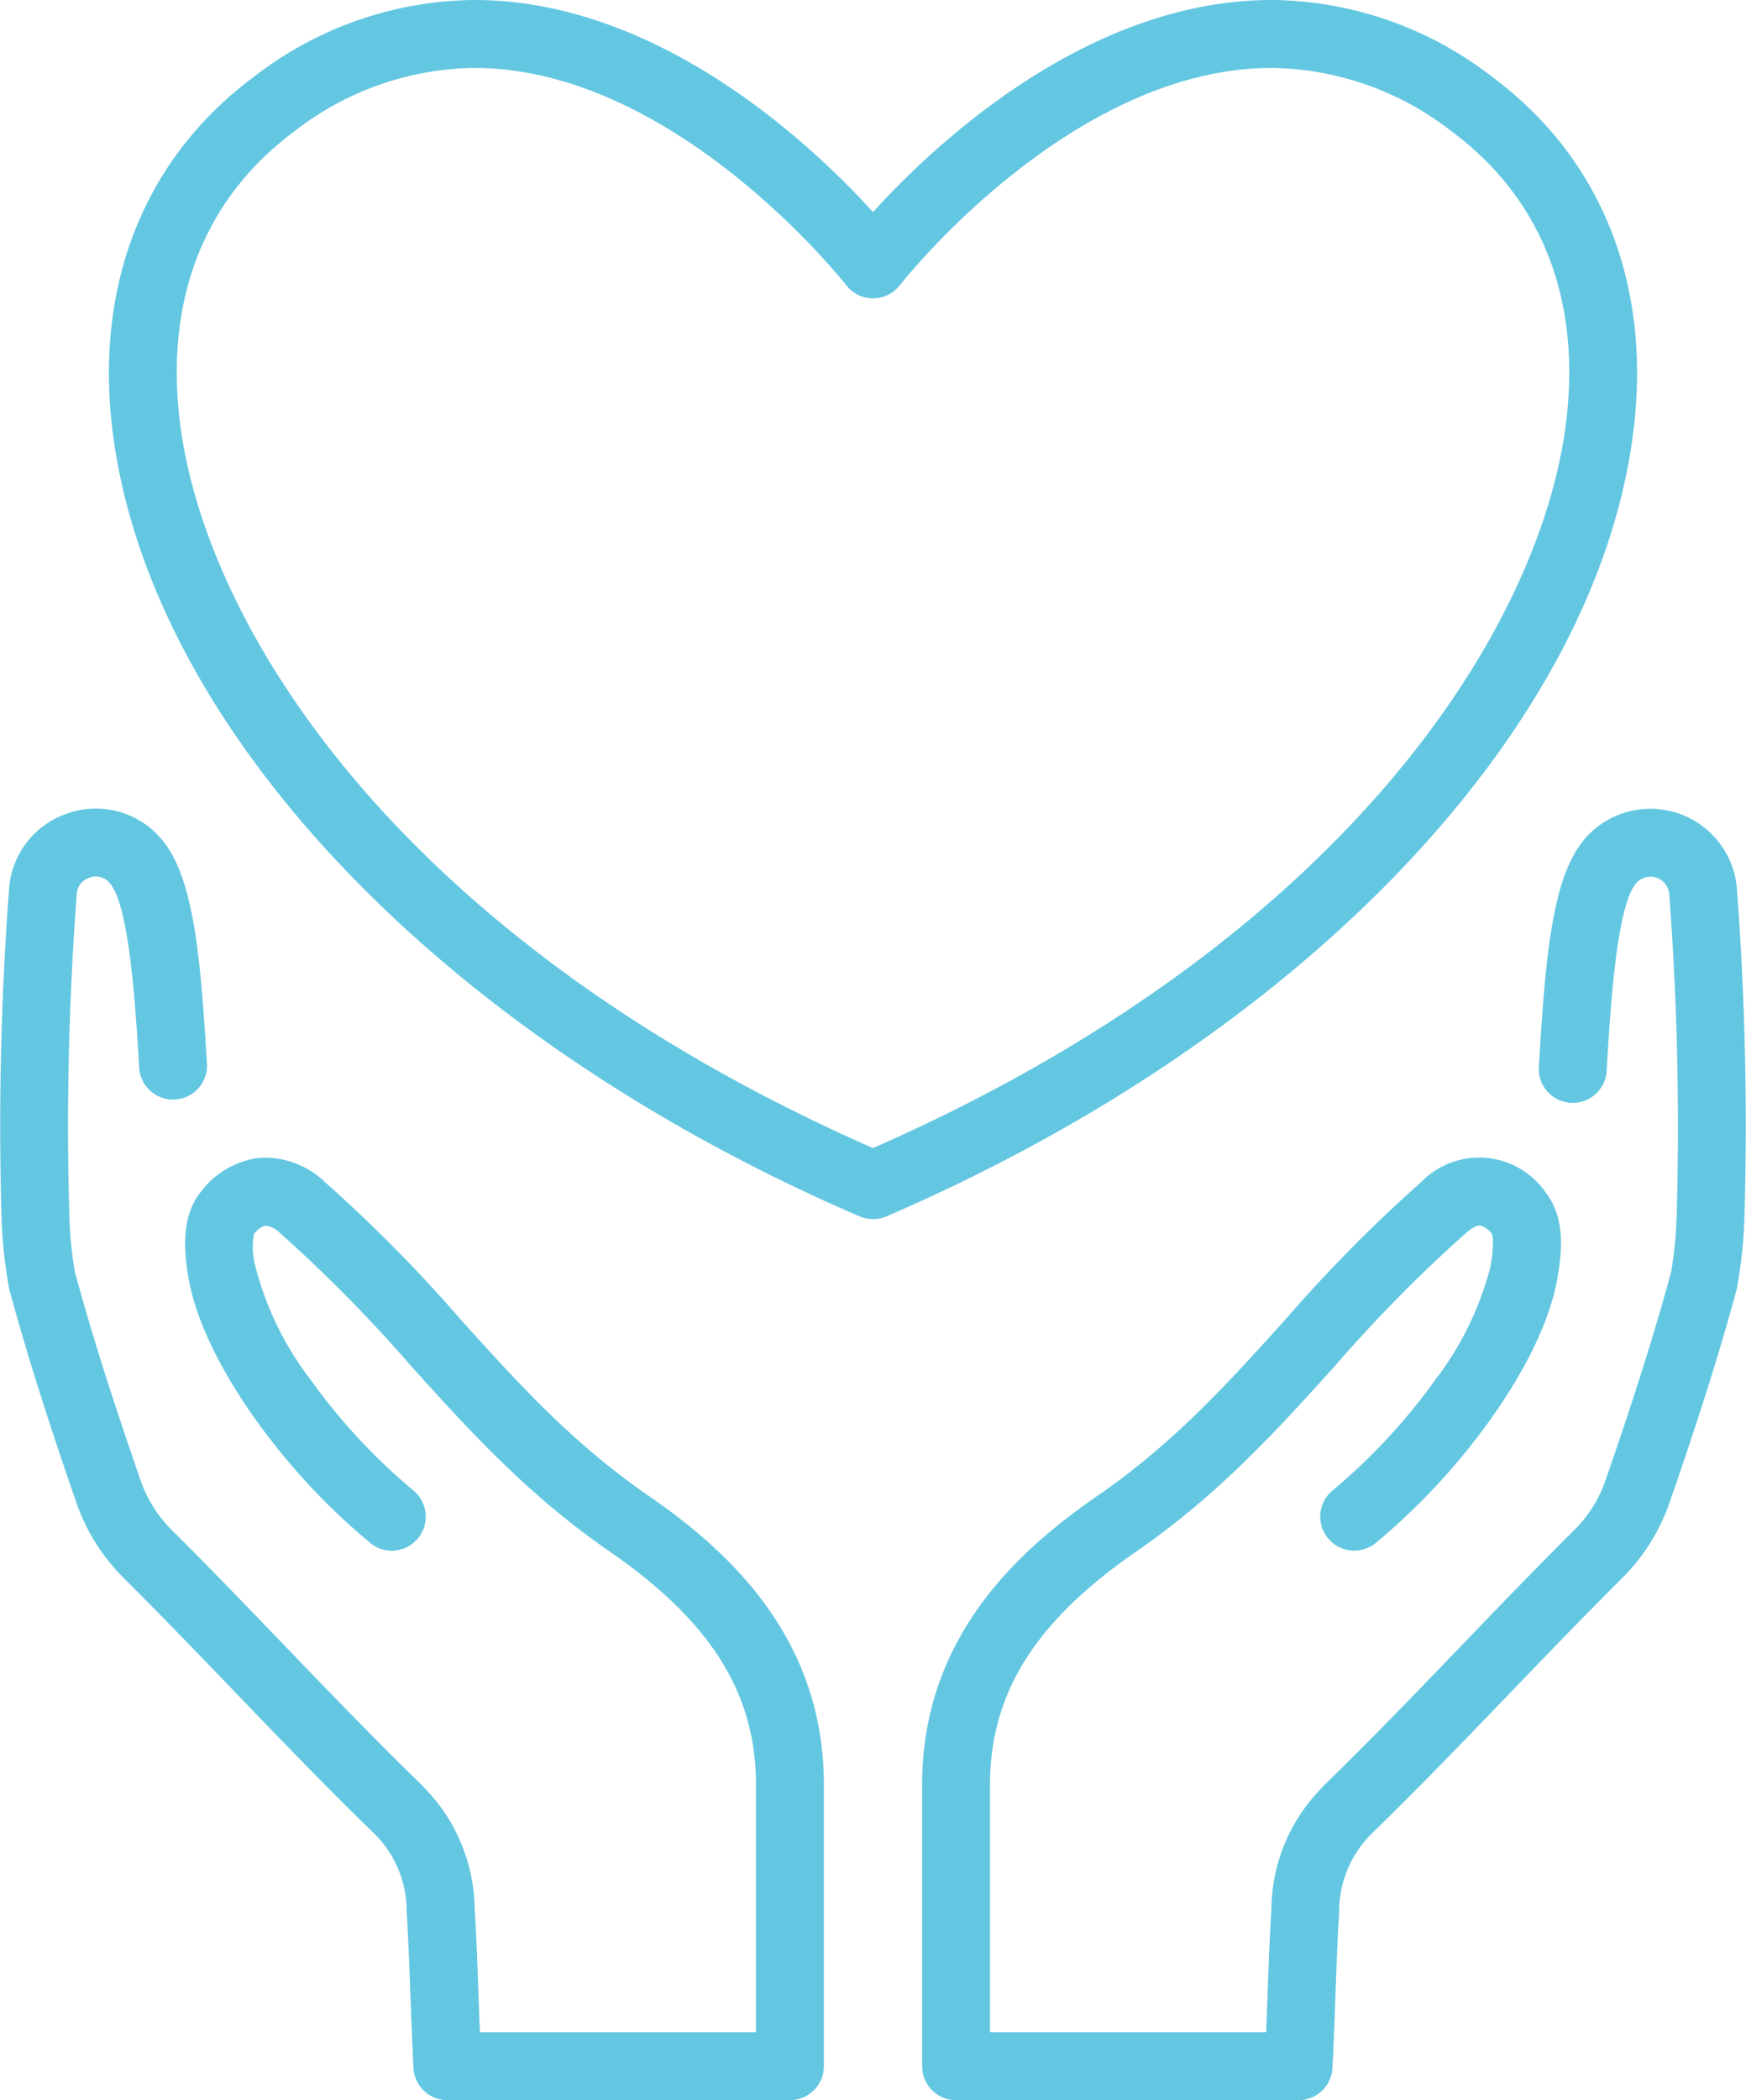
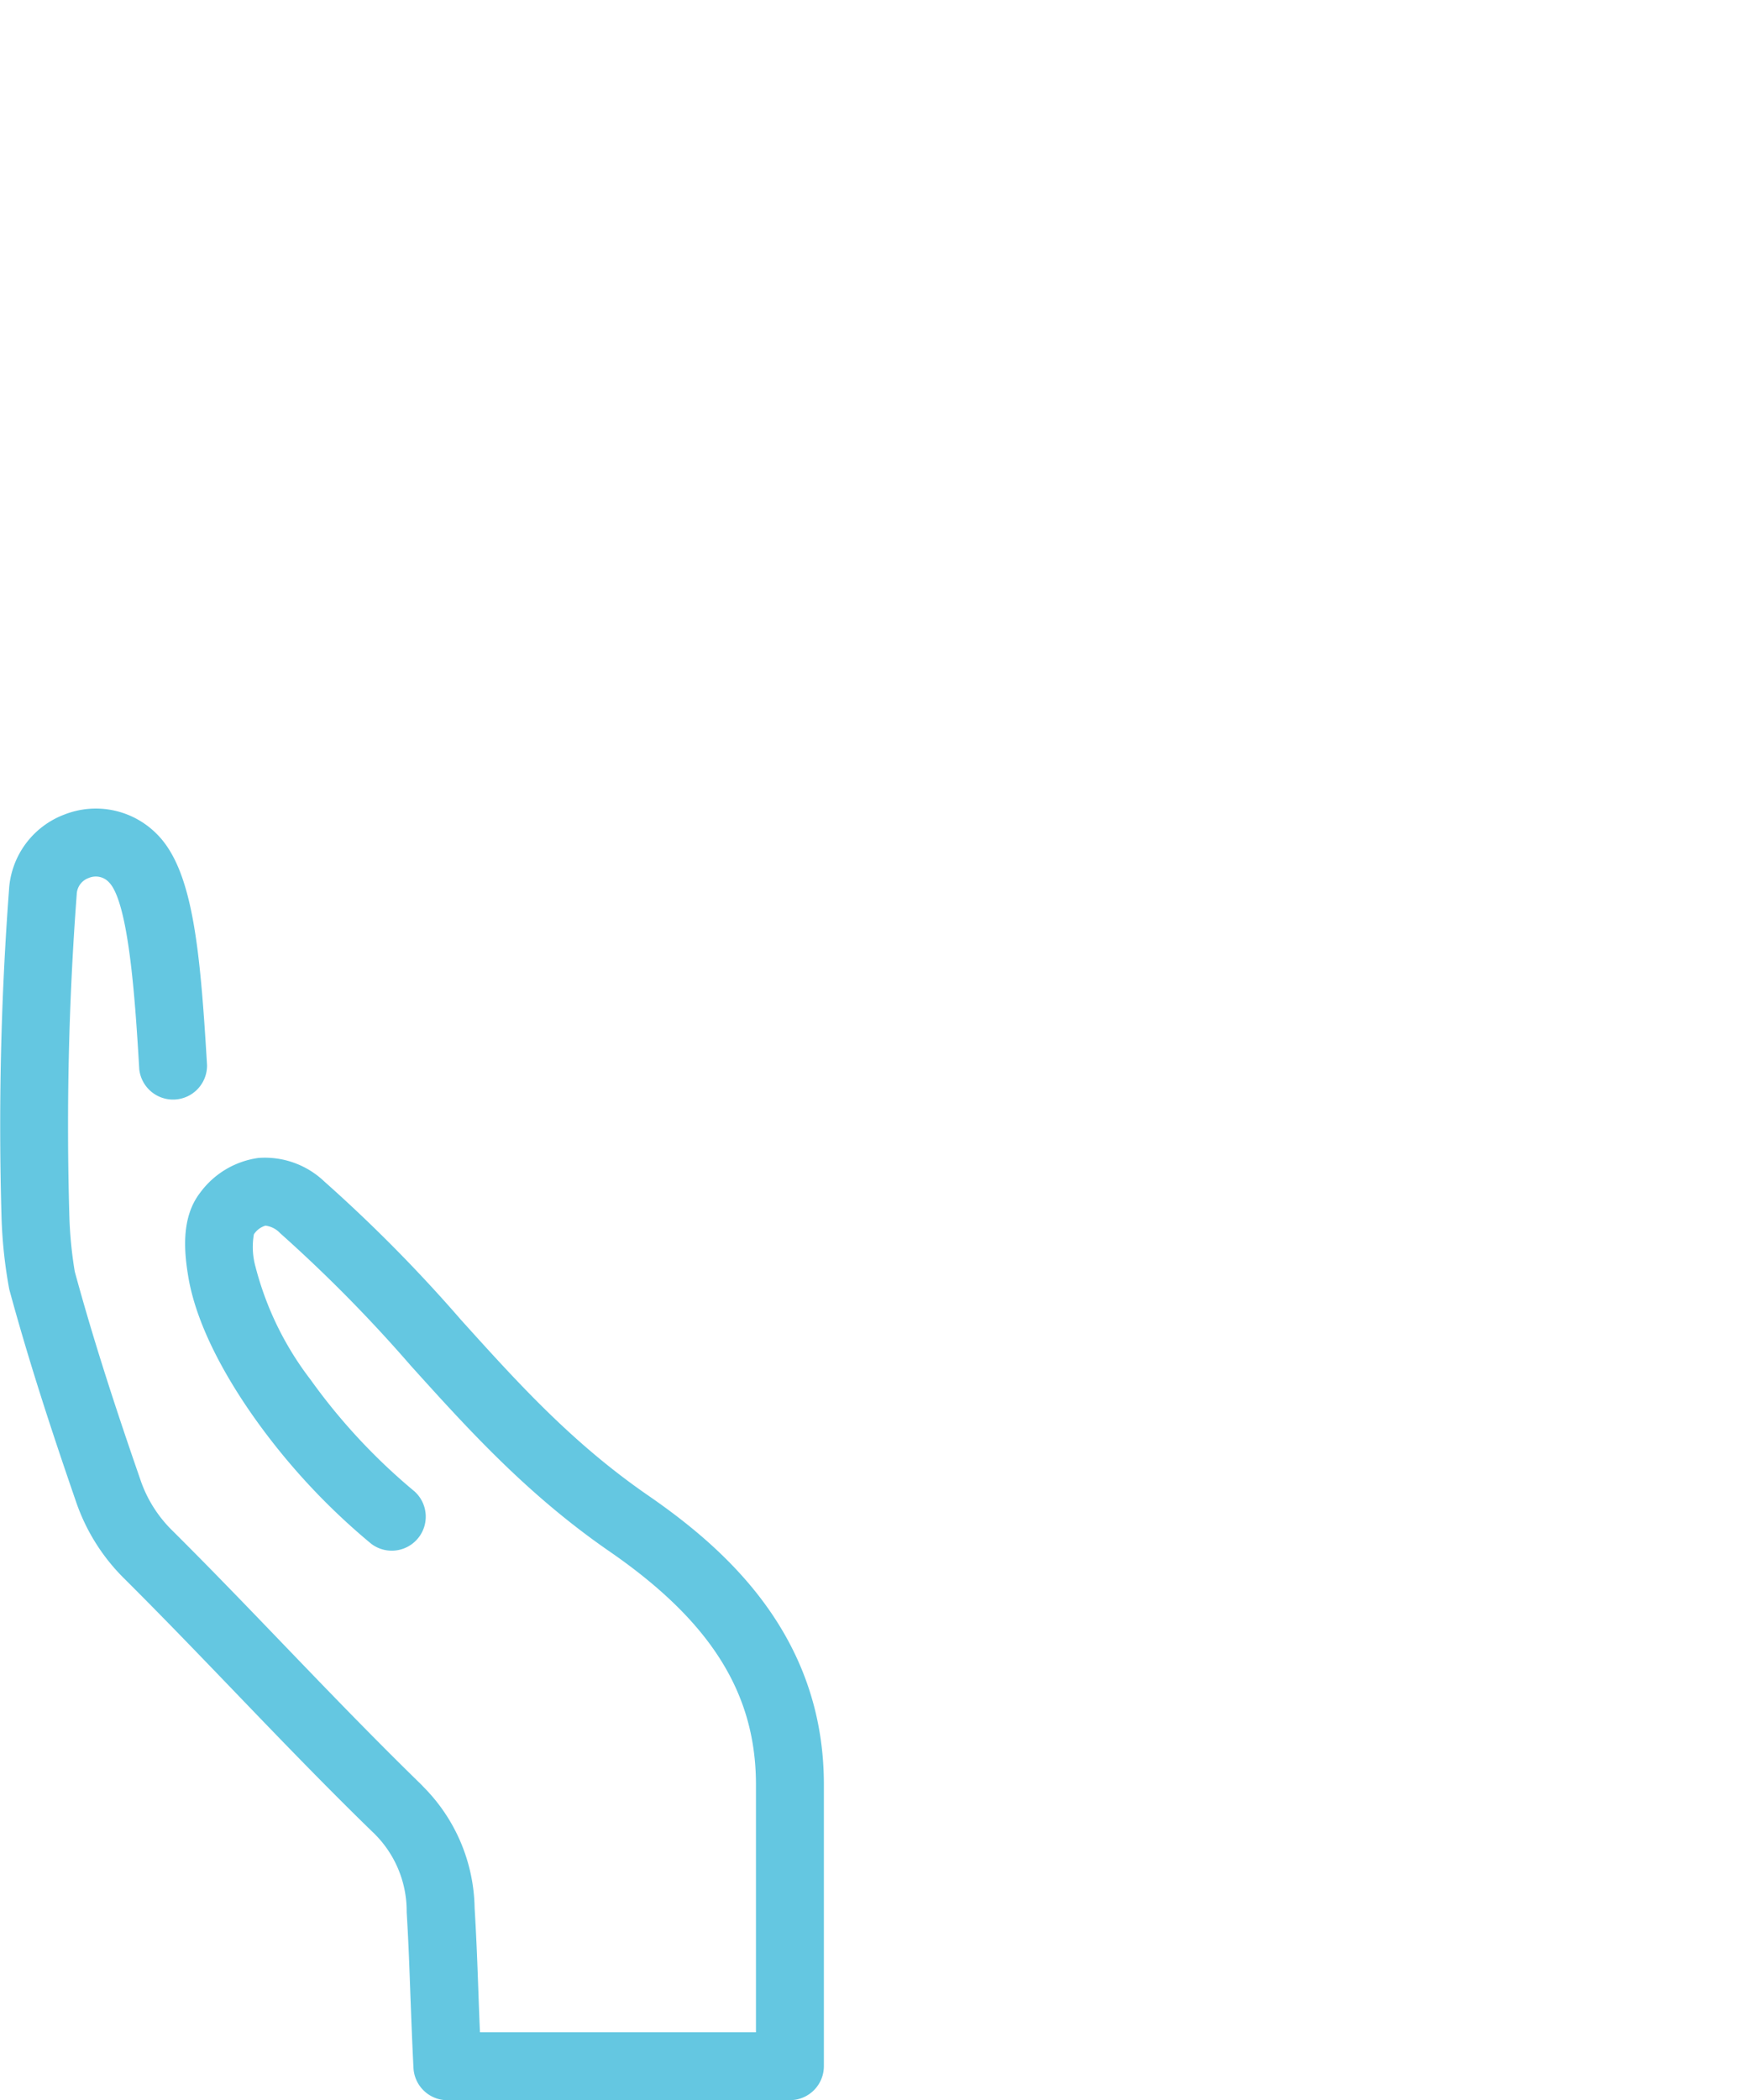
<svg xmlns="http://www.w3.org/2000/svg" width="113" height="135.841" viewBox="0 0 113 135.841">
  <defs>
    <clipPath id="clip-path">
      <rect id="長方形_21" data-name="長方形 21" width="113" height="135.841" fill="#64c7e1" />
    </clipPath>
  </defs>
  <g id="グループ_346" data-name="グループ 346" clip-path="url(#clip-path)">
-     <path id="パス_6" data-name="パス 6" d="M53.886,78.855a2.207,2.207,0,0,1-.869-.18C25.89,66.994,6.9,46.967,4.645,27.657,3.545,18.241,6.8,10.185,13.811,4.973A23.6,23.6,0,0,1,28.077,0C40.068,0,50,9.443,53.886,13.717,57.769,9.443,67.705,0,79.7,0A23.6,23.6,0,0,1,93.962,4.973c7.01,5.212,10.265,13.267,9.165,22.683-2.255,19.31-21.242,39.336-48.371,51.019a2.2,2.2,0,0,1-.869.18M28.077,4.395A19.3,19.3,0,0,0,16.434,8.5C10.656,12.8,8.089,19.244,9.011,27.145,10.573,40.522,23.276,60.8,53.886,74.26,84.5,60.8,97.2,40.522,98.762,27.145c.922-7.9-1.644-14.348-7.423-18.643A19.3,19.3,0,0,0,79.7,4.395c-13.04,0-23.966,13.909-24.074,14.051a2.2,2.2,0,0,1-1.736.852h0a2.2,2.2,0,0,1-1.736-.85c-.108-.14-11.075-14.052-24.072-14.052" transform="translate(2.614 -0.001)" fill="#64c7e1" />
    <path id="パス_7" data-name="パス 7" d="M28.96,116.445a2.2,2.2,0,0,1-2.2-2.089c-.091-1.791-.145-3.29-.2-4.721-.062-1.75-.121-3.394-.24-5.357a7.046,7.046,0,0,0-2.225-5.2c-3.06-2.974-6.034-6.064-8.909-9.054-2.3-2.391-4.676-4.862-7.111-7.285a12.787,12.787,0,0,1-3.165-5.037C3.016,72.221,1.685,67.993.6,64a30.565,30.565,0,0,1-.5-4.632A204.153,204.153,0,0,1,.581,38.19a5.547,5.547,0,0,1,3.626-4.916,5.55,5.55,0,0,1,5.967,1.3C12.487,36.908,12.952,42,13.4,49.5a2.2,2.2,0,0,1-4.387.262C8.774,45.739,8.37,39,7.052,37.671a1.158,1.158,0,0,0-1.3-.283,1.163,1.163,0,0,0-.787,1.067,199.808,199.808,0,0,0-.477,20.771,26.61,26.61,0,0,0,.351,3.624C5.9,66.742,7.2,70.879,9.071,76.268a8.348,8.348,0,0,0,2.112,3.362c2.47,2.456,4.864,4.945,7.18,7.353,2.852,2.964,5.8,6.027,8.884,9.03.049.046.1.1.14.148a11.359,11.359,0,0,1,3.33,7.852c.122,2,.181,3.681.246,5.468.029.819.059,1.661.1,2.569H48.925V96.033c0-5.91-2.923-10.56-9.476-15.082-5.339-3.683-9.163-7.917-12.86-12.012a93.73,93.73,0,0,0-8.464-8.578,1.558,1.558,0,0,0-.944-.483,1.361,1.361,0,0,0-.75.563,4.768,4.768,0,0,0,.111,2.119,20.286,20.286,0,0,0,3.551,7.272,38.613,38.613,0,0,0,6.73,7.232,2.2,2.2,0,0,1-2.794,3.394,42.6,42.6,0,0,1-7.518-8.081c-1.629-2.292-3.7-5.724-4.3-9.047-.307-1.753-.5-3.961.73-5.565A5.628,5.628,0,0,1,16.726,55.5a5.577,5.577,0,0,1,4.26,1.52,96.812,96.812,0,0,1,8.864,8.969c3.691,4.087,7.178,7.947,12.094,11.339,4.884,3.37,11.377,8.973,11.377,18.7v18.214a2.2,2.2,0,0,1-2.2,2.2l-22.16,0Z" transform="translate(0 19.395)" fill="#64c7e1" />
-     <path id="パス_8" data-name="パス 8" d="M61.909,116.444h0l-22.162,0a2.2,2.2,0,0,1-2.2-2.2V96.032c0-9.728,6.493-15.33,11.376-18.7,4.916-3.392,8.4-7.251,12.094-11.338a96.647,96.647,0,0,1,8.866-8.971,5.234,5.234,0,0,1,8.041.739c1.224,1.593,1.057,3.7.731,5.557-.6,3.332-2.669,6.763-4.3,9.055a42.532,42.532,0,0,1-7.517,8.081,2.2,2.2,0,0,1-2.794-3.394,38.65,38.65,0,0,0,6.728-7.232,20.284,20.284,0,0,0,3.552-7.28c.292-1.666.114-2.1.091-2.141a1.34,1.34,0,0,0-.73-.532c-.237-.033-.566.159-.944.483a93.157,93.157,0,0,0-8.465,8.58c-3.7,4.093-7.521,8.327-12.86,12.01-6.552,4.522-9.475,9.173-9.475,15.082v16.015H59.809c.038-.908.067-1.747.1-2.562.064-1.79.122-3.47.245-5.474a11.277,11.277,0,0,1,3.273-7.784c.043-.051.148-.17.2-.216,3.084-3,6.029-6.062,8.879-9.025,2.317-2.41,4.713-4.9,7.184-7.359a8.315,8.315,0,0,0,2.112-3.36c1.836-5.293,3.179-9.556,4.226-13.418a26.952,26.952,0,0,0,.351-3.624A200.308,200.308,0,0,0,85.9,38.454a1.221,1.221,0,0,0-2.084-.784C82.5,39,82.093,45.738,81.853,49.764a2.2,2.2,0,1,1-4.387-.264c.448-7.5.916-12.593,3.227-14.924a5.616,5.616,0,0,1,9.594,3.613,204.625,204.625,0,0,1,.478,21.176,30.444,30.444,0,0,1-.5,4.633c-1.074,3.963-2.446,8.319-4.317,13.708a12.781,12.781,0,0,1-3.165,5.037c-2.437,2.424-4.816,4.9-7.116,7.289-2.852,2.964-5.8,6.029-8.909,9.057a7.071,7.071,0,0,0-2.22,5.19c-.119,1.961-.178,3.608-.242,5.361-.049,1.427-.1,2.925-.194,4.714a2.2,2.2,0,0,1-2.193,2.089" transform="translate(22.133 19.396)" fill="#64c7e1" />
  </g>
</svg>